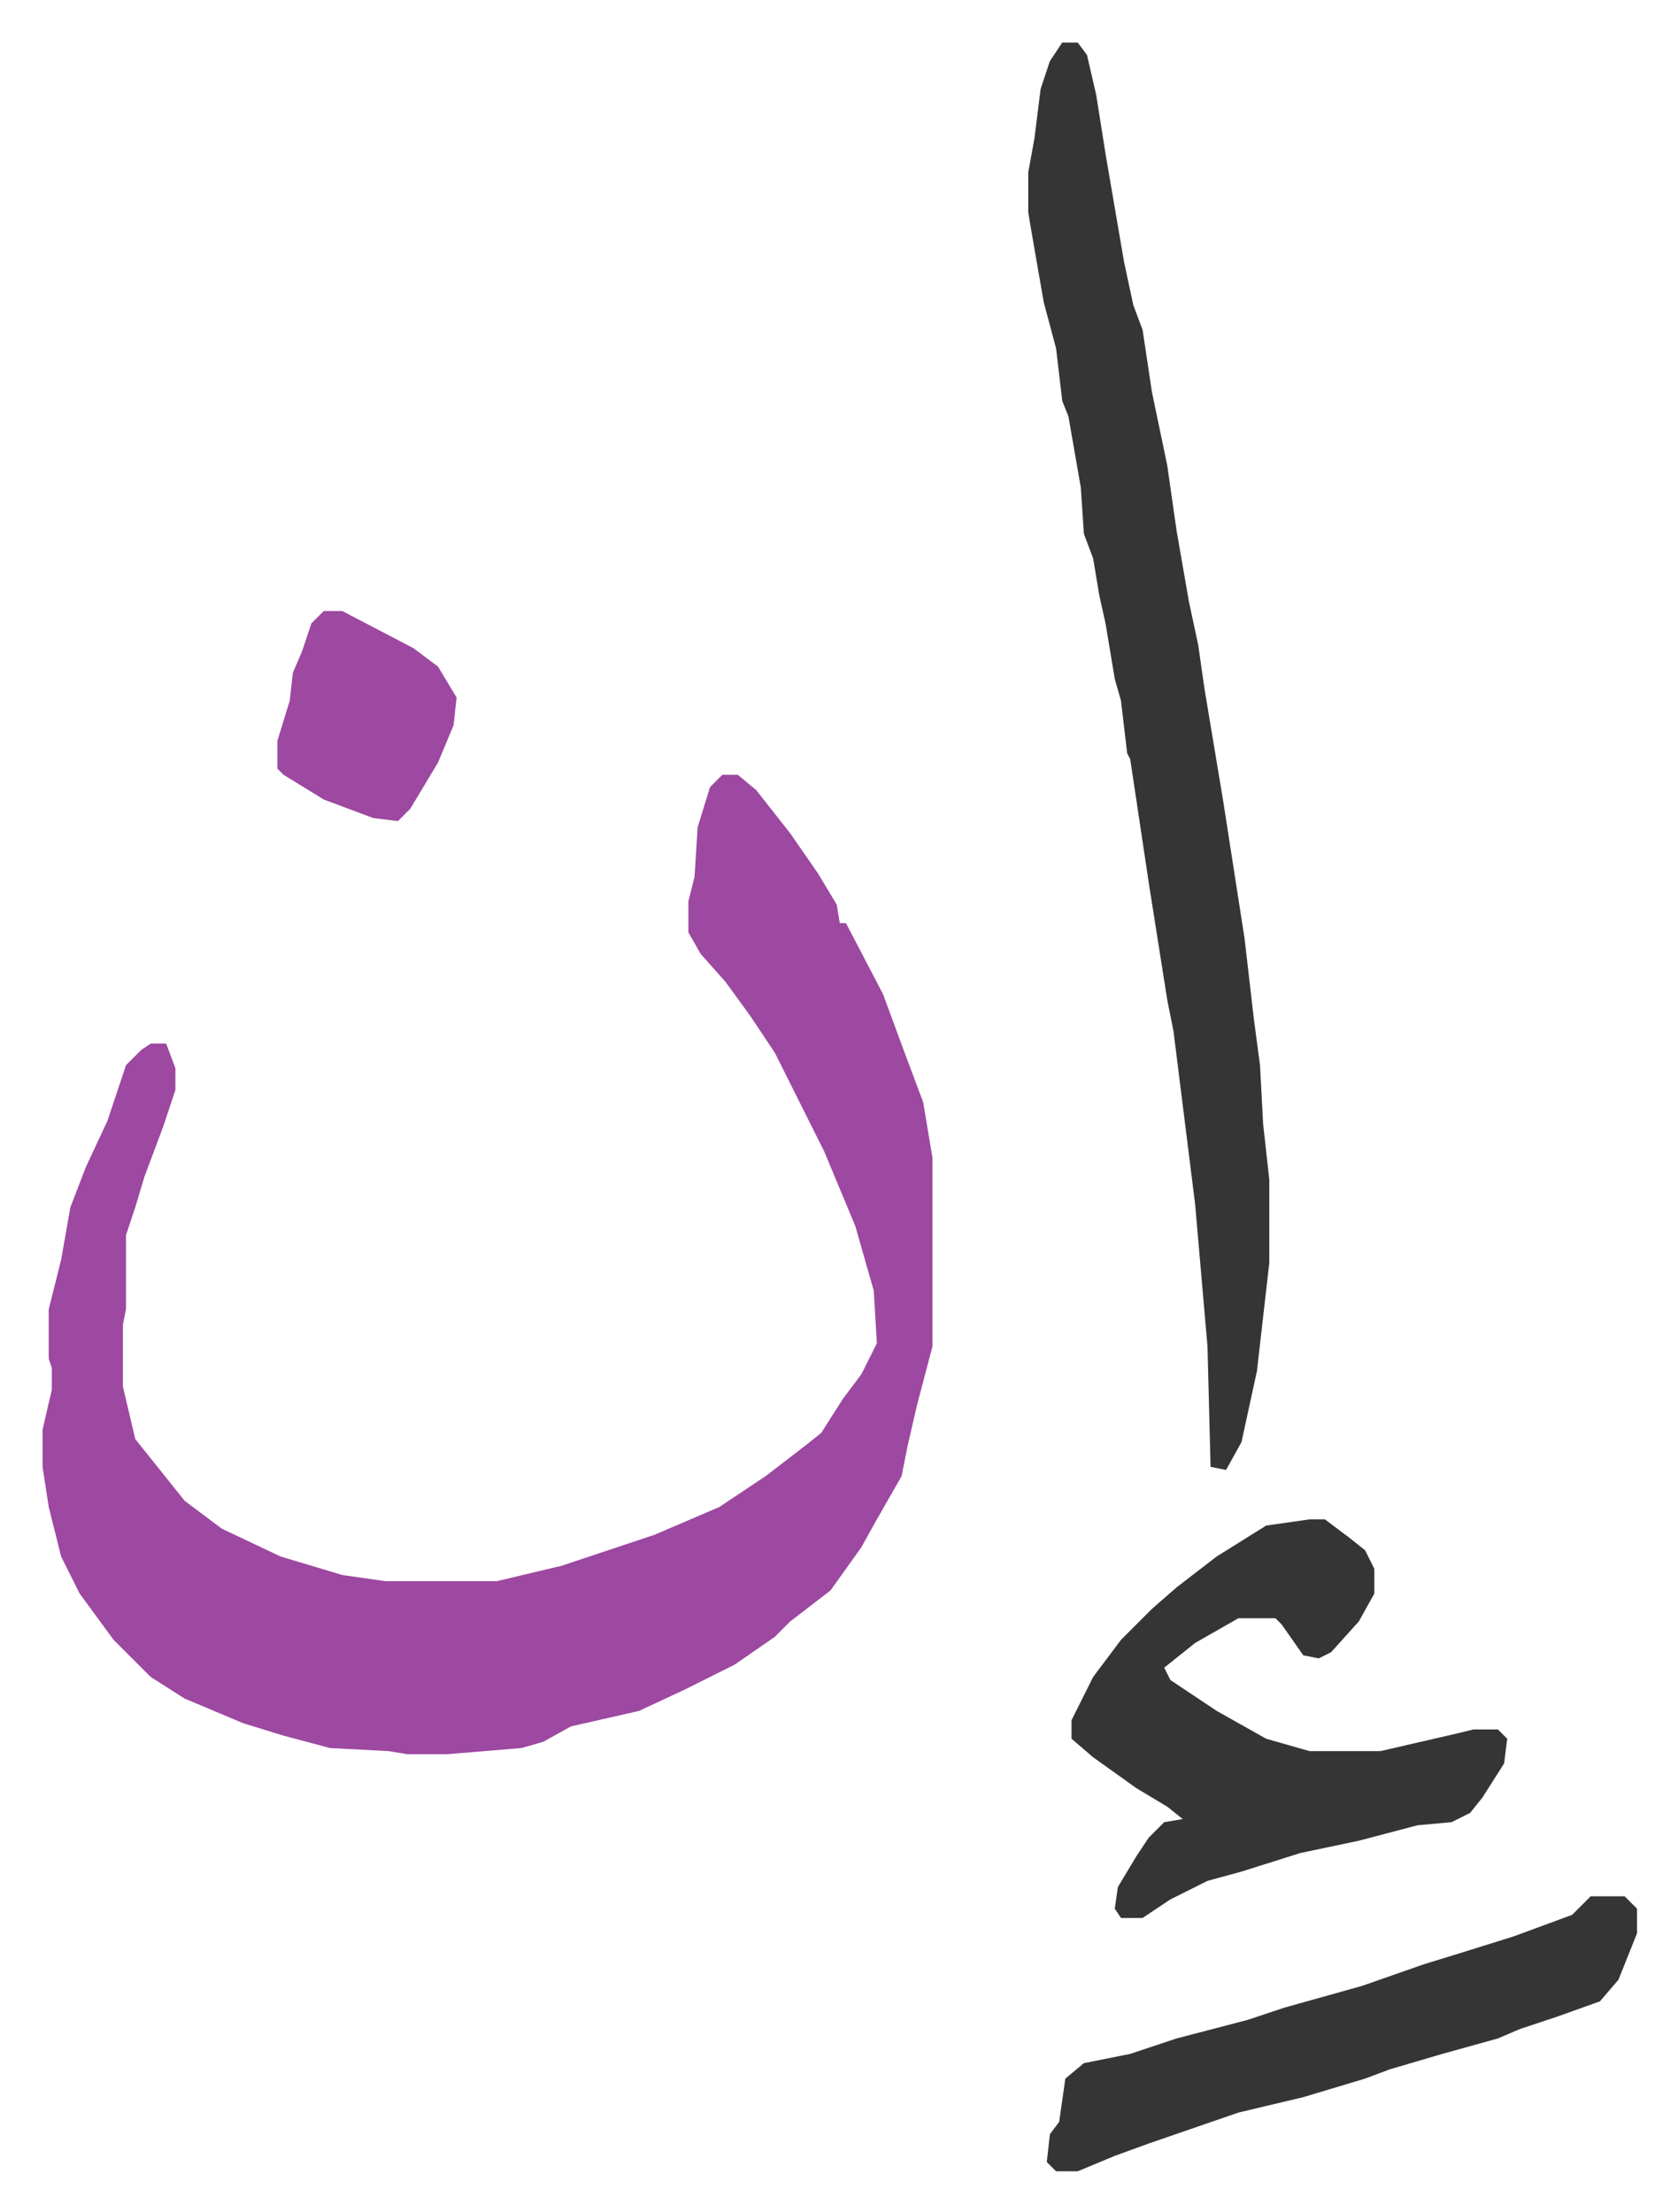
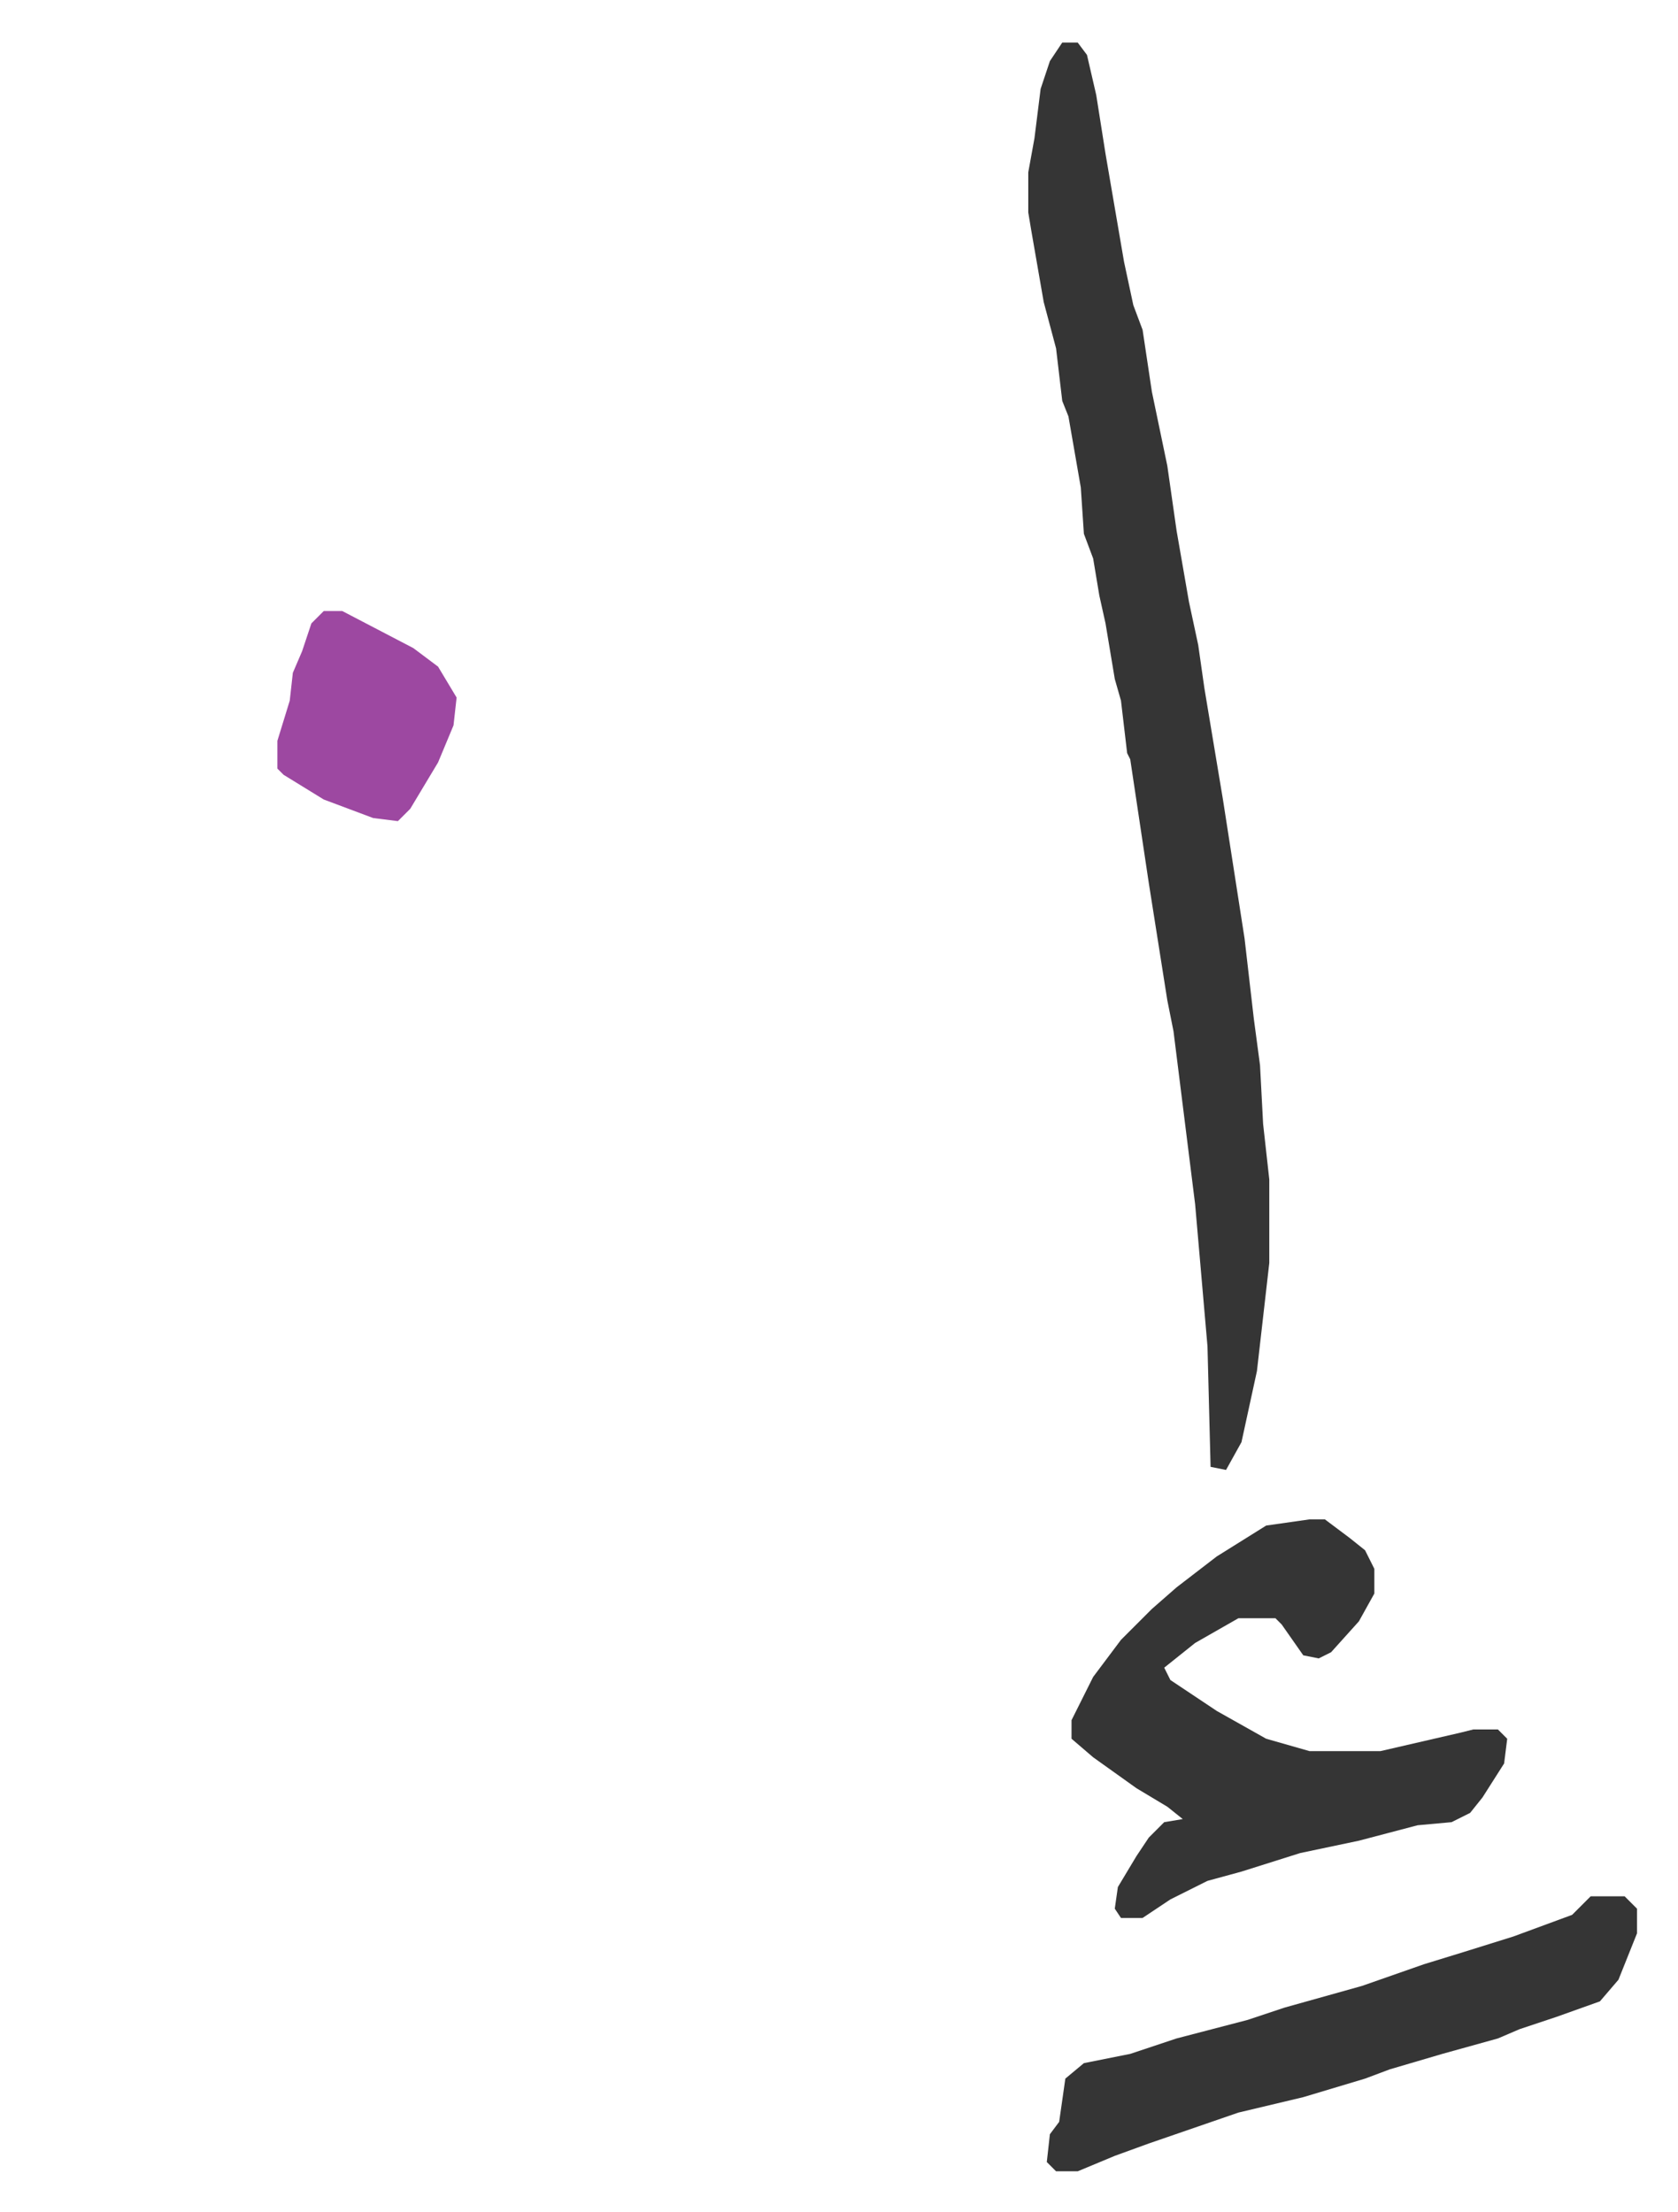
<svg xmlns="http://www.w3.org/2000/svg" role="img" viewBox="-13.77 501.23 543.04 716.04">
-   <path fill="#9d48a1" id="rule_ikhfa" d="M220 752h5l6 5 11 14 9 13 6 10 1 6h2l12 23 7 19 6 16 3 18v61l-5 19-3 13-2 10-8 14-5 9-10 14-13 10-5 5-13 9-16 8-15 7-22 5-9 5-7 2-24 2h-13l-6-1-19-1-15-4-13-4-19-8-11-7-12-12-11-15-6-12-4-16-2-13v-12l3-13v-7l-1-3v-16l4-16 3-17 5-13 7-15 6-18 5-5 3-2h5l3 8v7l-4 12-6 16-3 10-3 9v24l-1 5v20l4 17 8 10 8 10 12 9 19 9 20 6 14 2h36l21-5 30-10 21-9 15-10 13-10 5-4 7-11 6-8 5-10-1-17-6-21-10-24-16-32-8-12-8-11-8-9-4-7v-10l2-8 1-16 4-13z" />
  <path fill="#353535" id="rule_normal" d="M330 515h5l3 4 3 13 3 19 6 35 3 14 3 8 3 20 5 24 3 21 4 23 3 14 2 14 4 24 2 12 7 45 3 26 2 15 1 19 2 18v27l-4 35-5 23-5 9-5-1-1-39-4-46-7-56-2-10-6-38-6-40-1-2-2-17-2-7-3-18-2-9-2-12-3-8-1-15-4-23-2-5-2-17-4-15-4-23-1-6v-13l2-11 2-16 3-9zm80 478h5l8 6 5 4 3 6v8l-5 9-9 10-4 2-5-1-7-10-2-2h-12l-14 8-10 8 2 4 15 10 16 9 14 4h23l26-6 4-1h8l3 3-1 8-7 11-4 5-6 3-11 1-19 5-19 4-19 6-11 3-12 6-9 6h-7l-2-3 1-7 6-10 4-6 5-5 6-1-5-4-10-6-14-10-7-6v-6l7-14 9-12 10-10 8-7 13-10 16-10zm91 122h11l4 4v8l-6 15-6 7-14 5-12 4-7 3-18 5-17 5-8 3-20 6-21 5-29 10-11 4-12 5h-7l-3-3 1-9 3-4 2-14 6-5 15-3 15-5 23-6 12-4 25-7 20-7 13-4 16-5 19-7z" />
  <path fill="#9d48a1" id="rule_ikhfa" d="M91 699h6l23 12 8 6 6 10-1 9-5 12-9 15-4 4-8-1-16-6-13-8-2-2v-9l4-13 1-9 3-7 3-9z" />
</svg>